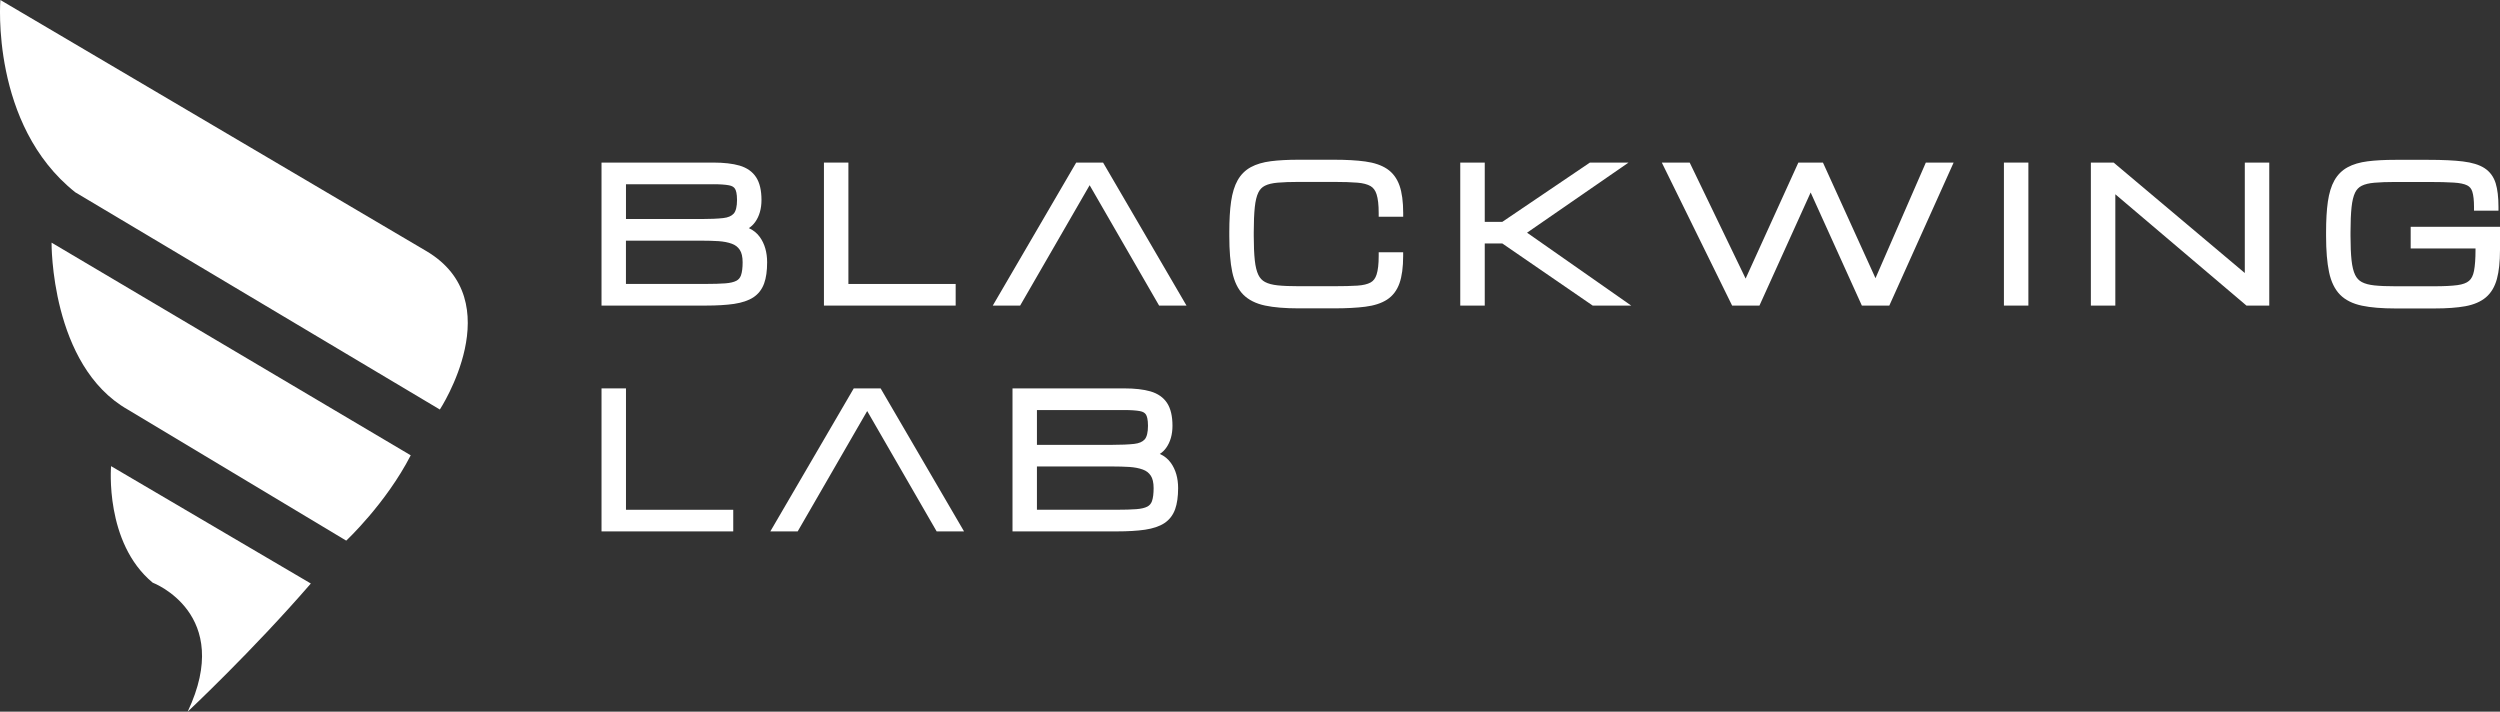
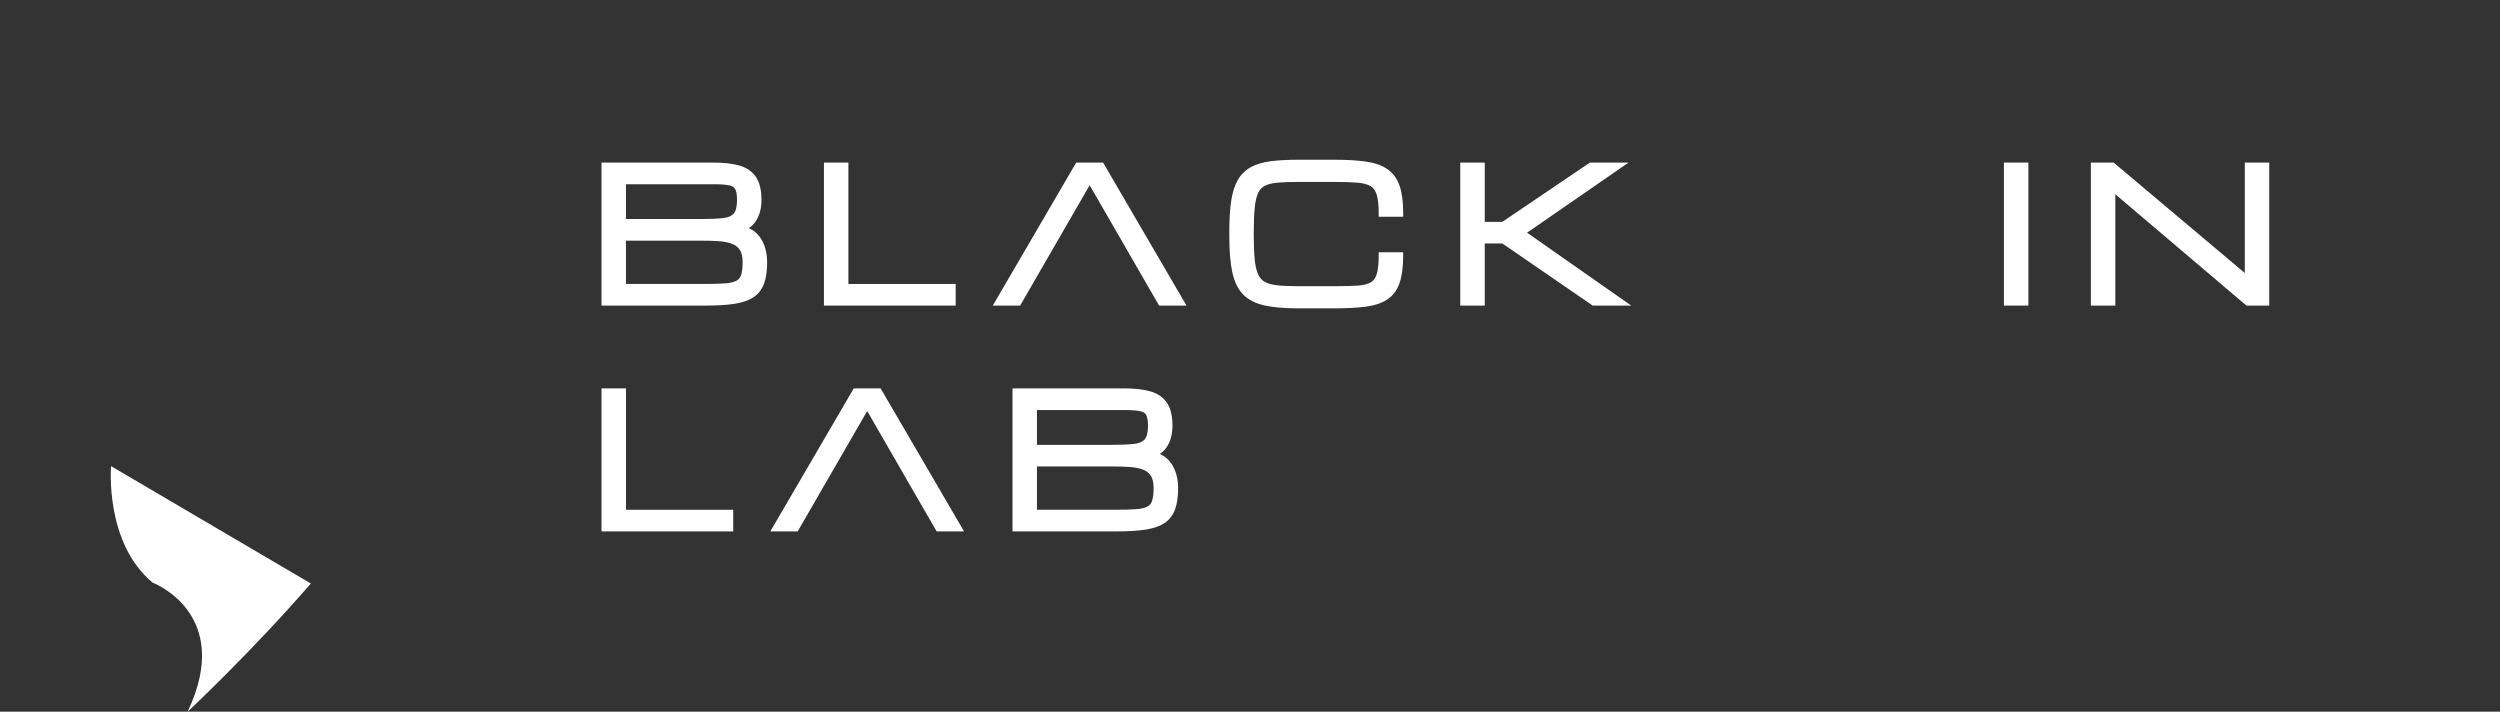
<svg xmlns="http://www.w3.org/2000/svg" id="Layer_1" data-name="Layer 1" viewBox="0 0 766.56 218.22">
  <rect x="0" y="0" width="766.56" height="218.22" fill="#333333" stroke="none" />
  <defs>
    <style>      .cls-1 {        fill: #fff;      }    </style>
  </defs>
  <g>
    <path class="cls-1" d="M232.97,72.66c-.84-1.17-1.96-2.08-3.36-2.72.77-.48,1.42-1.12,1.96-1.88,1.27-1.79,1.92-4.06,1.92-6.75,0-2.94-.55-5.28-1.64-6.95-1.11-1.72-2.83-2.92-5.1-3.59-2.11-.61-4.82-.92-8.05-.92h-34.26v43.85h31.96c3.45,0,6.38-.18,8.7-.52,2.44-.37,4.42-1.04,5.89-2,1.55-1.02,2.65-2.45,3.31-4.27.62-1.71.92-3.89.92-6.48,0-3.08-.75-5.69-2.25-7.77ZM218.7,56.49c2.06,0,3.69.11,4.84.33.9.17,1.5.52,1.84,1.08.28.45.61,1.42.61,3.41s-.35,3.44-1.01,4.18c-.67.75-1.75,1.22-3.24,1.38-1.74.19-4.01.29-6.75.29h-23.05v-10.67h26.76ZM227.21,84.41c-.28.78-.75,1.33-1.42,1.68-.78.41-1.92.68-3.36.79-1.58.12-3.61.18-6.04.18h-24.46v-13.27h23.05c1.9,0,3.69.05,5.34.15,1.55.11,2.93.37,4.09.8,1.05.38,1.84.99,2.42,1.86.58.86.88,2.15.88,3.82s-.17,3.05-.5,3.98Z" />
    <polygon class="cls-1" points="293.03 87.07 293.03 93.7 252.64 93.7 252.64 49.85 260.14 49.85 260.14 87.07 293.03 87.07" />
    <path class="cls-1" d="M338.24,49.85h-8.25l-25.58,43.85h8.39l21.31-36.91,21.3,36.91h8.4l-25.58-43.85Z" />
-     <path class="cls-1" d="M270.03,119.09h-8.25l-25.58,43.85h8.39l21.31-36.91,21.3,36.91h8.4l-25.58-43.85Z" />
+     <path class="cls-1" d="M270.03,119.09h-8.25l-25.58,43.85h8.39l21.31-36.91,21.3,36.91h8.4l-25.58-43.85" />
    <path class="cls-1" d="M422.74,66.47v-1.15c0-2.48-.22-4.42-.65-5.75-.38-1.18-.98-2-1.85-2.51-.95-.55-2.31-.91-4.04-1.05-1.87-.15-4.27-.23-7.12-.23h-10.9c-2.53,0-4.69.08-6.42.23-1.62.14-2.93.45-3.9.94-.88.44-1.55,1.12-2.02,2.08-.52,1.06-.89,2.57-1.09,4.48-.21,2.01-.32,4.6-.32,7.72v1.08c0,3.02.11,5.54.32,7.51.2,1.88.57,3.38,1.09,4.46.48.99,1.15,1.71,2.05,2.19.97.52,2.28.86,3.89,1.03,1.72.18,3.87.26,6.4.26h10.9c2.86,0,5.26-.06,7.14-.18,1.74-.12,3.1-.44,4.05-.97.85-.47,1.45-1.26,1.82-2.42.43-1.32.65-3.22.65-5.69v-1.15h7.5v1.15c0,3.43-.38,6.24-1.12,8.33-.78,2.22-2.08,3.92-3.85,5.06-1.7,1.09-3.93,1.82-6.65,2.16-2.59.33-5.8.5-9.54.5h-10.9c-4.12,0-7.56-.28-10.25-.85-2.82-.59-5.08-1.72-6.71-3.35-1.62-1.63-2.76-3.98-3.39-6.96-.6-2.84-.9-6.57-.9-11.09v-1.08c0-3.72.18-6.89.55-9.43.38-2.62,1.05-4.82,2-6.5.98-1.75,2.35-3.11,4.06-4.04,1.65-.9,3.72-1.51,6.15-1.82,2.35-.3,5.2-.45,8.48-.45h10.9c3.75,0,6.96.18,9.56.54,2.71.37,4.95,1.13,6.65,2.26,1.77,1.18,3.06,2.91,3.85,5.15.74,2.12,1.12,4.94,1.12,8.37v1.15h-7.5Z" />
    <polygon class="cls-1" points="500.17 93.7 488.36 93.7 460.66 74.66 455.26 74.66 455.26 93.7 447.75 93.7 447.75 49.85 455.26 49.85 455.26 68.03 460.64 68.03 487.5 49.85 499.35 49.85 468.23 71.35 500.17 93.7" />
-     <polygon class="cls-1" points="599.03 49.85 579.31 93.7 570.89 93.7 555.19 59.02 539.49 93.7 531.11 93.7 509.55 49.85 518.1 49.85 535.25 85.42 551.42 49.85 558.96 49.85 575.07 85.3 590.51 49.85 599.03 49.85" />
    <rect class="cls-1" x="614.45" y="49.85" width="7.5" height="43.85" />
    <polygon class="cls-1" points="695.81 49.85 695.81 93.7 688.82 93.7 648.61 59.57 648.61 93.7 641.11 93.7 641.11 49.85 648.09 49.85 688.31 83.71 688.31 49.85 695.81 49.85" />
-     <path class="cls-1" d="M766.56,69.55v7.07c0,3.61-.32,6.59-.94,8.88-.65,2.42-1.79,4.33-3.39,5.68-1.56,1.32-3.69,2.24-6.32,2.72-2.5.45-5.68.68-9.44.68h-11.99c-4.12,0-7.56-.28-10.24-.85-2.83-.59-5.09-1.72-6.71-3.35-1.62-1.64-2.77-3.98-3.39-6.96-.6-2.84-.91-6.57-.91-11.09v-1.08c0-3.72.18-6.89.55-9.43.38-2.62,1.05-4.82,2-6.5.99-1.75,2.35-3.11,4.07-4.04,1.64-.9,3.71-1.51,6.15-1.82,2.35-.3,5.2-.45,8.48-.45h10.17c4.29,0,7.82.16,10.51.49,2.86.35,5.03,1.02,6.62,2.04,1.66,1.07,2.82,2.63,3.45,4.65.57,1.86.86,4.3.86,7.25v1.15h-7.5v-1.15c0-2.02-.18-3.59-.52-4.67-.28-.9-.79-1.53-1.56-1.92-.9-.46-2.28-.75-4.11-.86-1.95-.13-4.57-.19-7.76-.19h-10.17c-2.53,0-4.69.08-6.42.23-1.62.14-2.93.45-3.9.94-.88.44-1.55,1.12-2.02,2.08-.52,1.06-.88,2.57-1.09,4.48-.21,2.01-.32,4.6-.32,7.72v1.08c0,3.02.11,5.54.32,7.51.21,1.88.57,3.38,1.1,4.46.48.99,1.15,1.71,2.05,2.19.97.52,2.28.86,3.89,1.03,1.72.18,3.88.26,6.4.26h11.99c2.91,0,5.28-.12,7.04-.35,1.59-.22,2.79-.65,3.55-1.31.74-.62,1.25-1.64,1.52-3.02.31-1.57.47-3.75.47-6.48v-.44h-19.88v-6.63h27.38Z" />
    <polygon class="cls-1" points="224.83 156.31 224.83 162.94 184.44 162.94 184.44 119.09 191.94 119.09 191.94 156.31 224.83 156.31" />
    <path class="cls-1" d="M358.99,141.9c-.84-1.17-1.96-2.08-3.36-2.72.77-.48,1.42-1.12,1.96-1.88,1.27-1.79,1.92-4.06,1.92-6.75,0-2.94-.55-5.28-1.64-6.95-1.11-1.72-2.83-2.92-5.11-3.59-2.1-.61-4.81-.92-8.04-.92h-34.26v43.85h31.96c3.45,0,6.38-.18,8.7-.52,2.44-.37,4.42-1.04,5.89-2,1.55-1.02,2.65-2.45,3.31-4.27.61-1.71.92-3.89.92-6.48,0-3.08-.75-5.69-2.25-7.77ZM344.71,125.73c2.06,0,3.69.11,4.84.33.9.17,1.5.52,1.84,1.08.28.45.61,1.42.61,3.41s-.35,3.44-1.01,4.18c-.67.75-1.75,1.22-3.24,1.38-1.74.19-4.01.29-6.75.29h-23.05v-10.67h26.76ZM353.23,153.65c-.28.78-.75,1.33-1.42,1.68-.78.41-1.92.68-3.36.79-1.58.12-3.61.18-6.04.18h-24.46v-13.27h23.05c1.9,0,3.69.05,5.34.15,1.55.11,2.93.37,4.09.8,1.05.38,1.84.99,2.42,1.86.58.86.88,2.15.88,3.82s-.17,3.05-.5,3.98Z" />
  </g>
-   <path class="cls-1" d="M134.87,125.57s21.82-33.31-4.21-48.62L.11,0s-3.06,38.28,22.97,58.96l111.79,66.61Z" />
-   <path class="cls-1" d="M106.16,165.77s12.16-11.34,19.78-26.16L15.81,74.4s-.38,37.65,23.35,51.17l67,40.2Z" />
  <path class="cls-1" d="M57.54,218.22s19.86-18.6,37.77-39.3l-61.25-35.99s-2.04,23.48,12.76,35.73c0,0,25.01,9.44,10.72,39.56Z" />
</svg>